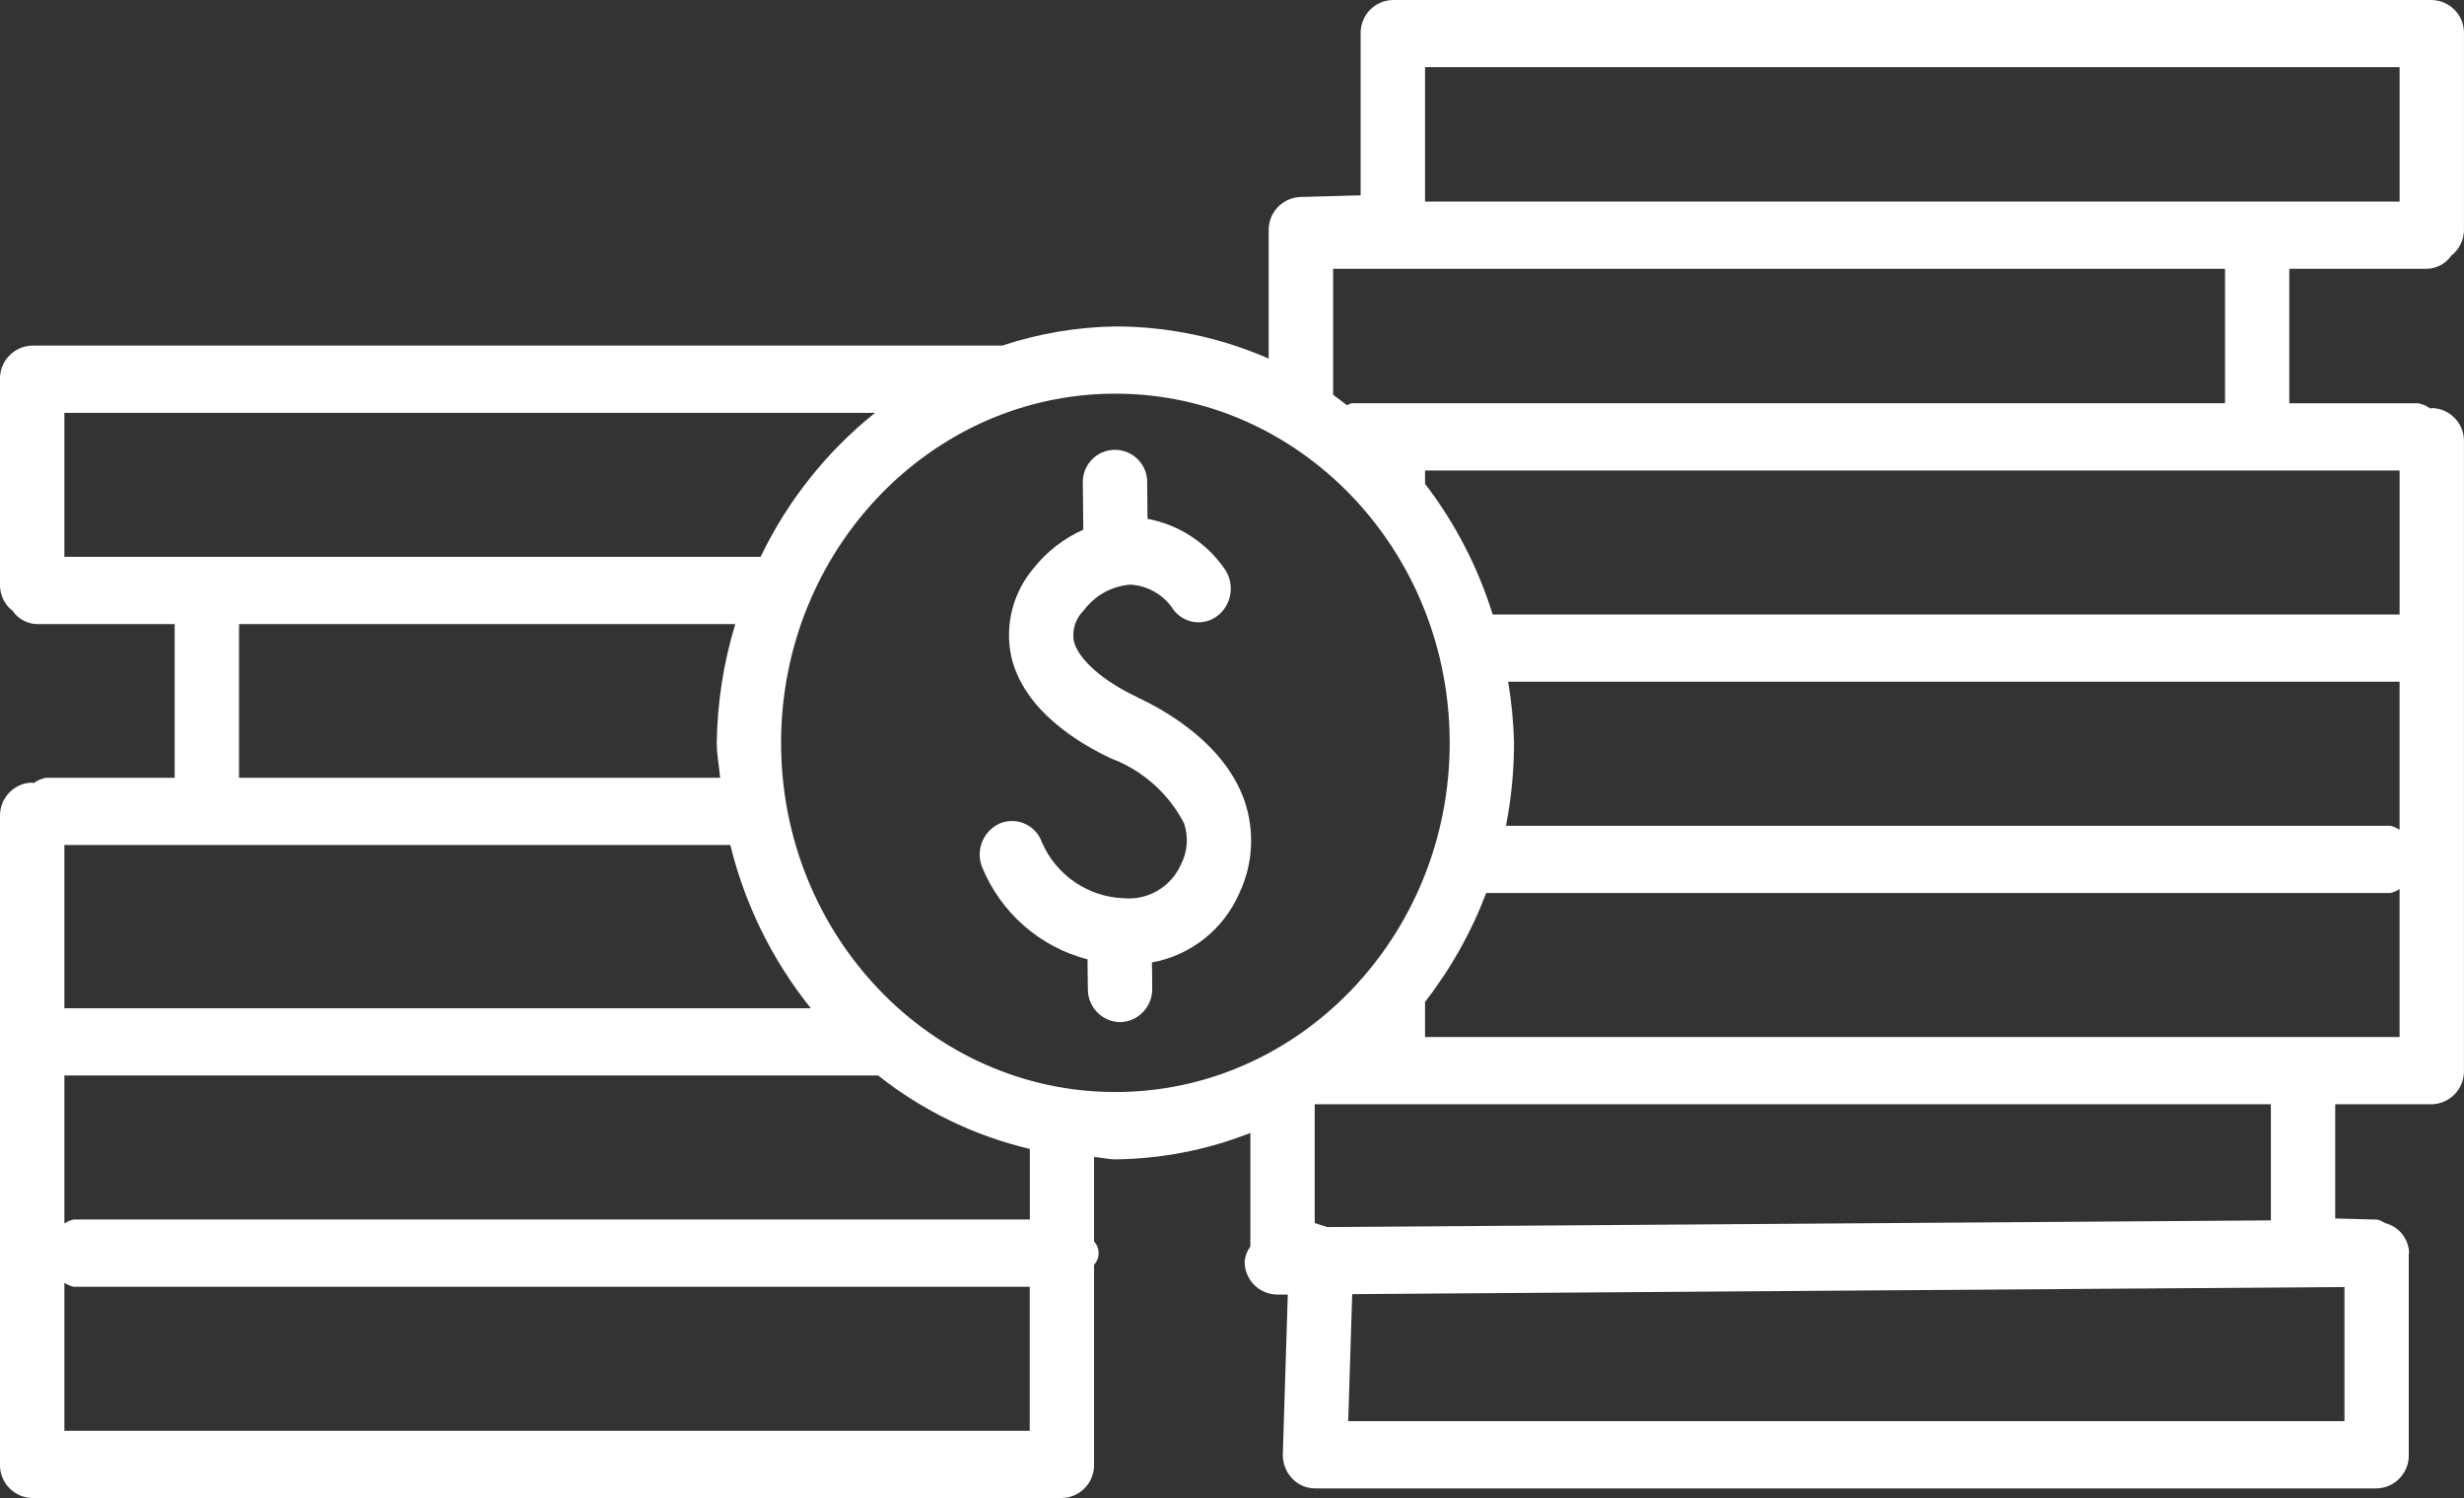
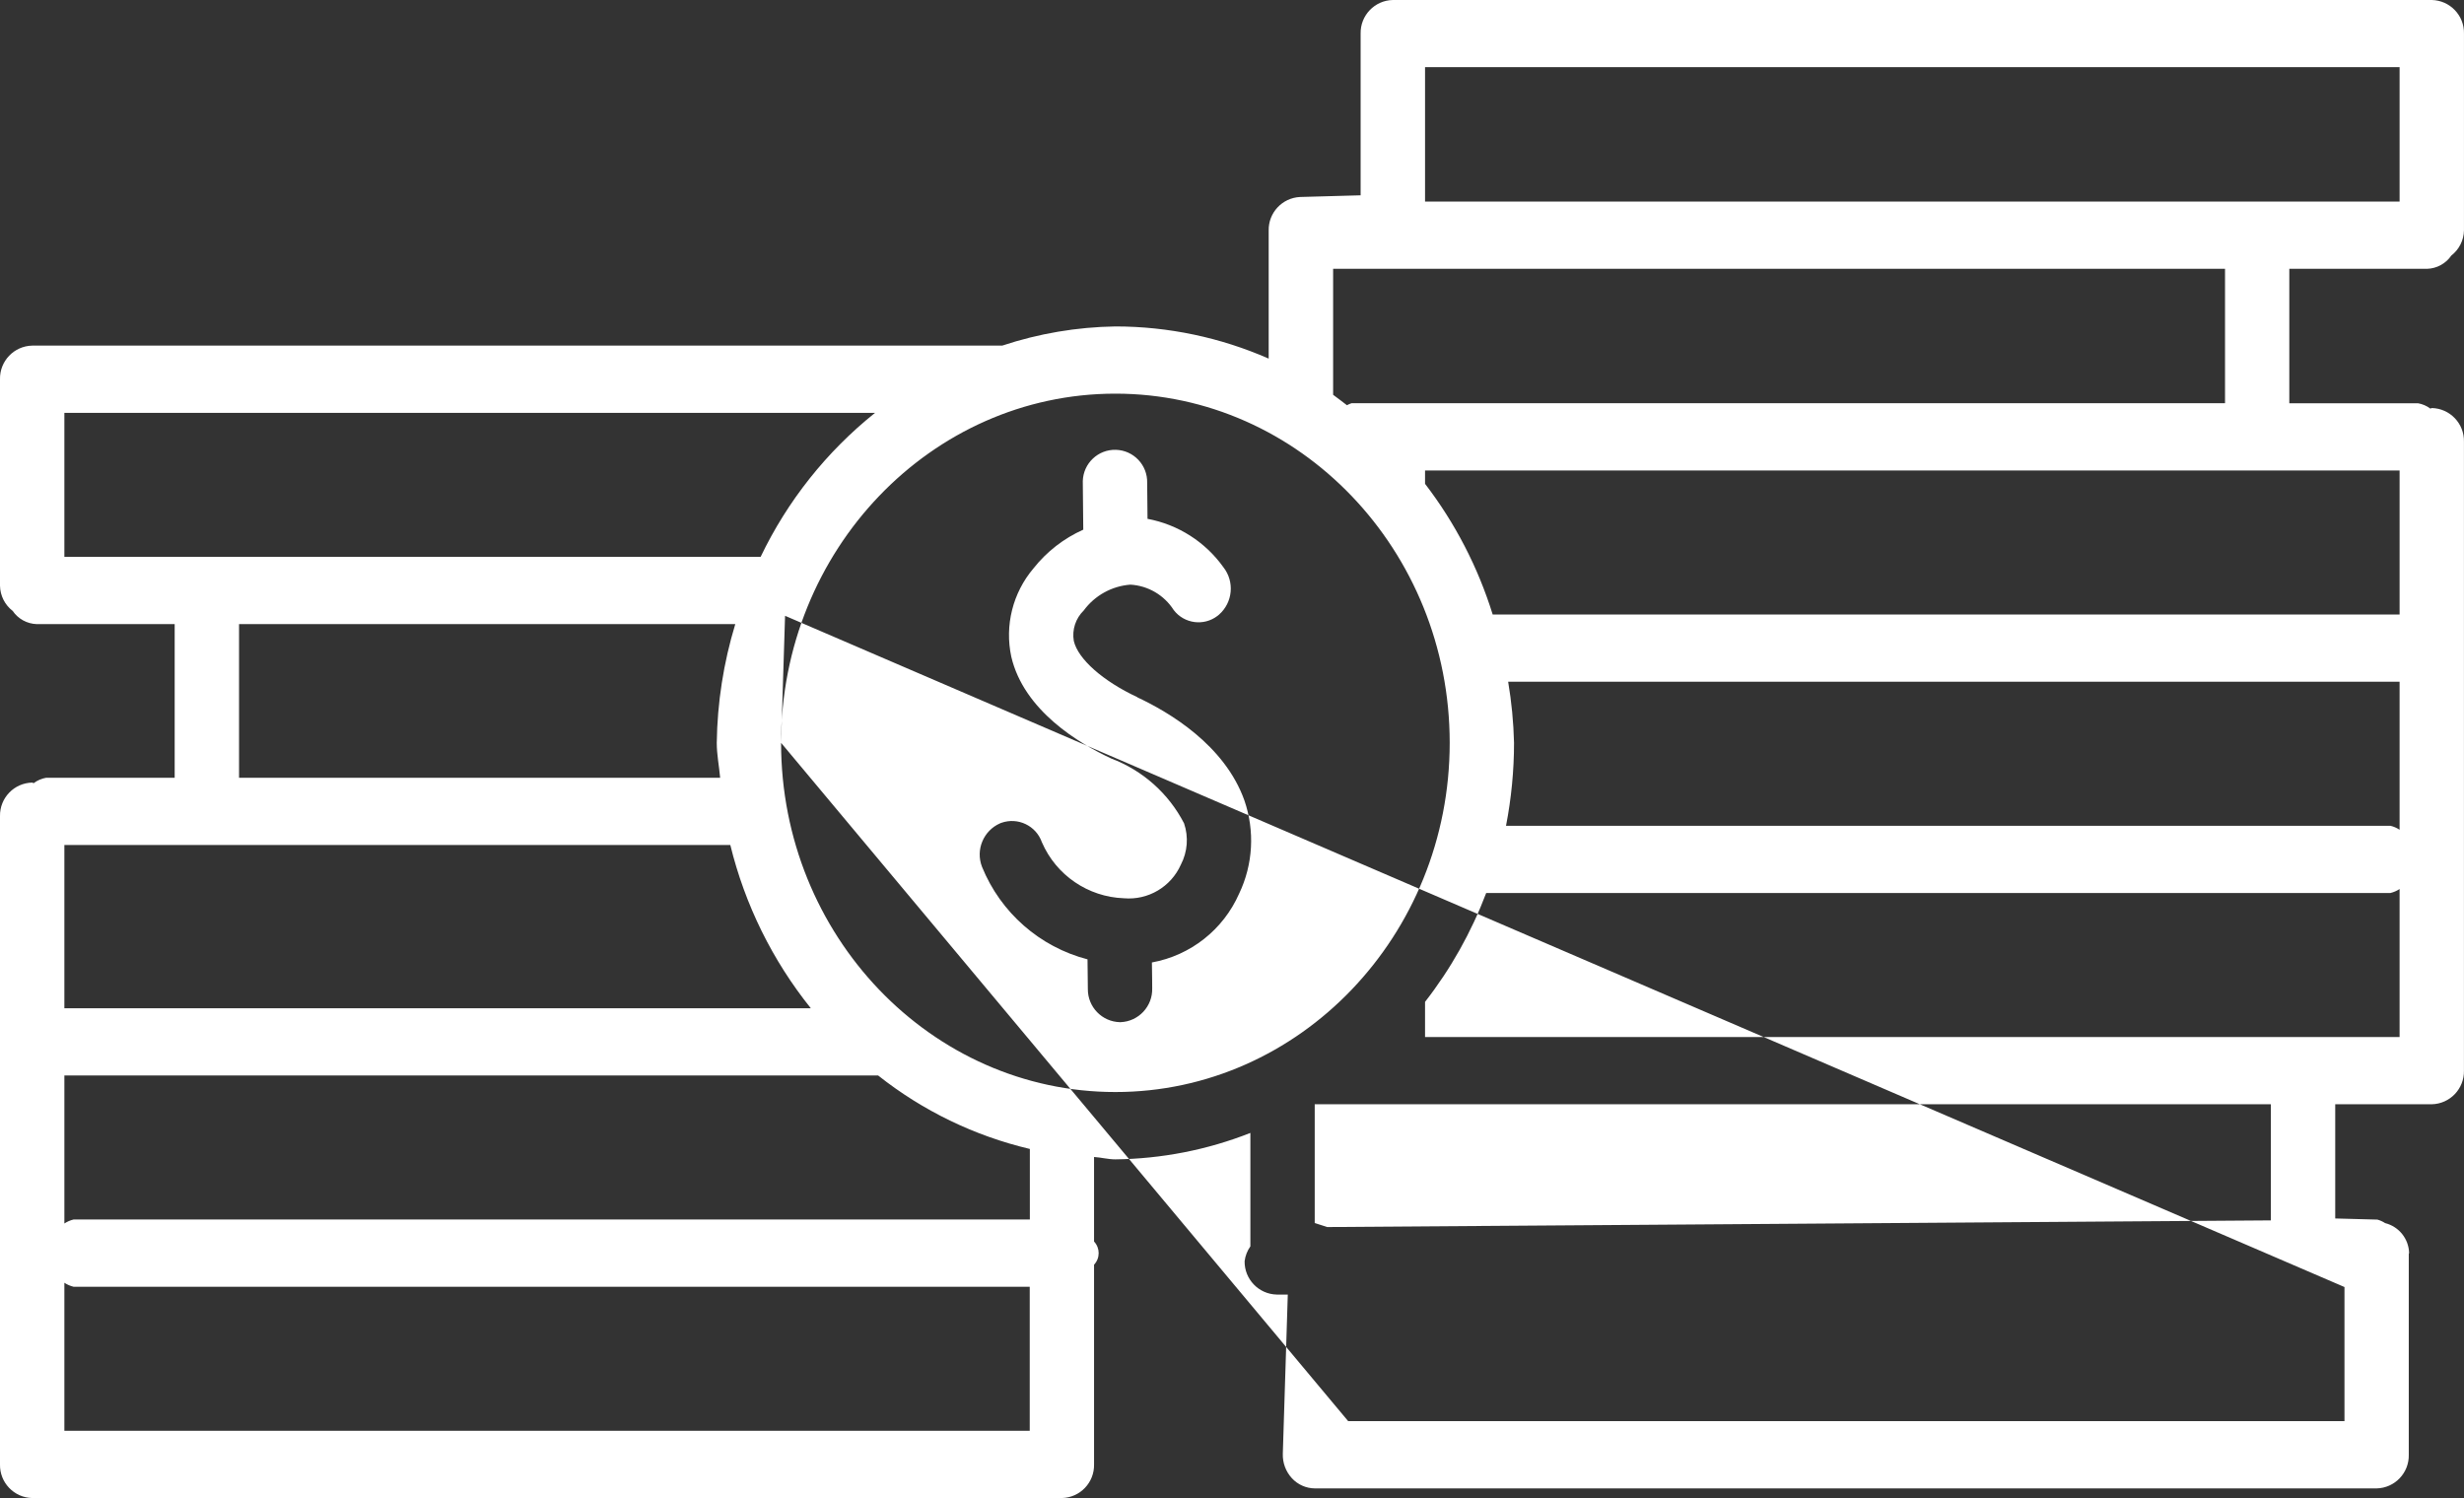
<svg xmlns="http://www.w3.org/2000/svg" version="1.1" id="Layer_1" x="0px" y="0px" viewBox="0 0 103.922 63.186" style="enable-background:new 0 0 103.922 63.186;" xml:space="preserve">
  <rect x="0" y="0" width="103.922" height="63.186" fill="#333333" stroke="none" />
  <style type="text/css">
	.st0{fill:#ffffff;}
</style>
-   <path id="msgcu-iras-and-cds" class="st0" d="M102.37,11.338c0.409-0.014,0.786-0.221,1.017-0.559  c0.33-0.255,0.526-0.645,0.534-1.062V1.417  C103.938,0.651,103.33,0.017,102.564,0H58.743  c-0.766,0.017-1.373,0.651-1.357,1.417V8.238l-2.557,0.071  c-0.751,0.037-1.337,0.665-1.321,1.417v5.4  c-2.038-0.894-4.239-1.356-6.465-1.357c-1.623,0.025-3.233,0.298-4.774,0.809  H1.357c-0.766,0.017-1.373,0.652-1.357,1.418v8.709  c0.007,0.417,0.204,0.808,0.534,1.062c0.23,0.338,0.608,0.545,1.017,0.558h5.816  v6.481H1.943c-0.191,0.033-0.37,0.112-0.525,0.228  c-0.022,0-0.035-0.025-0.057-0.025c-0.767,0.015-1.376,0.649-1.361,1.416  c0,0,0,0,0,0.001v27.341  c-0.017,0.766,0.591,1.402,1.357,1.419h43.43c0.766-0.017,1.373-0.653,1.356-1.419  v-8.423c0.259-0.274,0.259-0.703,0-0.977v-3.566  c0.3,0.018,0.592,0.1,0.9,0.1c1.95-0.022,3.879-0.4,5.693-1.115  v4.785c-0.132,0.185-0.215,0.4-0.243,0.625c-0.011,0.762,0.595,1.391,1.357,1.408  h0.01h0.454l-0.21,6.712c-0.013,0.381,0.124,0.751,0.381,1.032  c0.251,0.274,0.604,0.43,0.975,0.432h44.776  c0.766-0.017,1.374-0.652,1.357-1.418v-8.476c0-0.014,0.014-0.023,0.014-0.037  c-0.017-0.599-0.43-1.113-1.011-1.259c-0.1-0.066-0.21-0.115-0.325-0.148  l-1.78-0.048v-4.817h4.072c0.766-0.017,1.373-0.652,1.357-1.418V18.629  c0.016-0.766-0.591-1.401-1.357-1.418c-0.022,0-0.035,0.024-0.057,0.025  c-0.155-0.116-0.335-0.194-0.525-0.227h-5.427v-5.671H102.37z M101.206,2.832v5.671  H60.103V2.832h41.1L101.206,2.832z M101.206,19.844v6.076H62.956  c-0.618-1.992-1.584-3.858-2.853-5.513V19.844h41.1L101.206,19.844z   M63.606,28.755h37.6v6.244c-0.118-0.079-0.25-0.136-0.388-0.168H63.518  c0.224-1.153,0.338-2.325,0.338-3.5c-0.021-0.863-0.104-1.724-0.248-2.576  L63.606,28.755z M36.906,17.414c-2.044,1.636-3.693,3.711-4.825,6.072H2.715  v-6.072H36.907L36.906,17.414z M2.715,35.641h28.087  c0.615,2.516,1.774,4.866,3.395,6.886H2.715V35.641z M10.082,26.325h20.929  c-0.495,1.624-0.758,3.31-0.781,5.008c0,0.5,0.1,0.979,0.143,1.473H10.082  V26.325z M2.715,60.349v-6.243c0.118,0.078,0.249,0.135,0.387,0.168h40.328v6.076  H2.715V60.349z M43.43,51.438H3.102c-0.138,0.033-0.269,0.09-0.387,0.168v-6.244  h34.32c1.88,1.49,4.065,2.548,6.4,3.1v2.974L43.43,51.438z M32.943,31.332  c0-8.121,6.325-14.728,14.1-14.728s14.1,6.607,14.1,14.728  S54.819,46.061,47.043,46.061S32.943,39.454,32.943,31.332z M56.862,59.944  l0.168-5.358L98.881,54.286v5.656H56.862V59.944z M95.777,51.475l-39.8,0.281  l-0.527-0.17v-5.01h40.327v4.9V51.475z M97.134,43.742H60.103v-1.484  c1.085-1.393,1.954-2.941,2.579-4.592h38.136  c0.138-0.033,0.27-0.089,0.388-0.168v6.244h-4.071L97.134,43.742z M93.843,17.008  H57.002c-0.067,0.022-0.131,0.05-0.193,0.084c-0.2-0.146-0.382-0.3-0.583-0.44  v-5.314H93.843v5.671V17.008z M47.972,29.408c-1.452-0.677-2.506-1.609-2.683-2.373  c-0.081-0.472,0.076-0.952,0.419-1.286c0.465-0.632,1.183-1.029,1.965-1.089  c0.747,0.042,1.428,0.441,1.83,1.072c0.443,0.578,1.27,0.687,1.848,0.244  c0.021-0.016,0.042-0.033,0.062-0.051c0.583-0.512,0.664-1.39,0.185-2  c-0.763-1.069-1.91-1.8-3.2-2.041l-0.015-1.518  c0.02-0.75-0.572-1.373-1.322-1.393c-0.75-0.02-1.373,0.572-1.393,1.322  c-0.001,0.033-0.001,0.067,0.001,0.1l0.019,1.946  c-0.821,0.367-1.542,0.927-2.1,1.633c-0.873,1.029-1.219,2.406-0.936,3.726  c0.528,2.272,2.867,3.665,4.214,4.293c1.327,0.501,2.422,1.475,3.073,2.735  c0.195,0.574,0.146,1.203-0.134,1.741c-0.416,0.939-1.383,1.509-2.406,1.419  c-1.511-0.055-2.856-0.974-3.456-2.362c-0.245-0.698-1.009-1.065-1.707-0.82  c-0.018,0.006-0.036,0.013-0.053,0.02c-0.707,0.309-1.045,1.12-0.765,1.839  c0.784,1.93,2.433,3.376,4.449,3.9c0.008,0.752,0.014,1.25,0.014,1.25  c-0.007,0.759,0.597,1.383,1.356,1.4h0.019  c0.766-0.028,1.365-0.671,1.339-1.437c0,0,0-0.436-0.012-1.082  c1.631-0.296,3.009-1.383,3.677-2.9c0.589-1.232,0.669-2.646,0.223-3.936  c-0.832-2.338-3.185-3.726-4.515-4.347L47.972,29.408z" />
+   <path id="msgcu-iras-and-cds" class="st0" d="M102.37,11.338c0.409-0.014,0.786-0.221,1.017-0.559  c0.33-0.255,0.526-0.645,0.534-1.062V1.417  C103.938,0.651,103.33,0.017,102.564,0H58.743  c-0.766,0.017-1.373,0.651-1.357,1.417V8.238l-2.557,0.071  c-0.751,0.037-1.337,0.665-1.321,1.417v5.4  c-2.038-0.894-4.239-1.356-6.465-1.357c-1.623,0.025-3.233,0.298-4.774,0.809  H1.357c-0.766,0.017-1.373,0.652-1.357,1.418v8.709  c0.007,0.417,0.204,0.808,0.534,1.062c0.23,0.338,0.608,0.545,1.017,0.558h5.816  v6.481H1.943c-0.191,0.033-0.37,0.112-0.525,0.228  c-0.022,0-0.035-0.025-0.057-0.025c-0.767,0.015-1.376,0.649-1.361,1.416  c0,0,0,0,0,0.001v27.341  c-0.017,0.766,0.591,1.402,1.357,1.419h43.43c0.766-0.017,1.373-0.653,1.356-1.419  v-8.423c0.259-0.274,0.259-0.703,0-0.977v-3.566  c0.3,0.018,0.592,0.1,0.9,0.1c1.95-0.022,3.879-0.4,5.693-1.115  v4.785c-0.132,0.185-0.215,0.4-0.243,0.625c-0.011,0.762,0.595,1.391,1.357,1.408  h0.01h0.454l-0.21,6.712c-0.013,0.381,0.124,0.751,0.381,1.032  c0.251,0.274,0.604,0.43,0.975,0.432h44.776  c0.766-0.017,1.374-0.652,1.357-1.418v-8.476c0-0.014,0.014-0.023,0.014-0.037  c-0.017-0.599-0.43-1.113-1.011-1.259c-0.1-0.066-0.21-0.115-0.325-0.148  l-1.78-0.048v-4.817h4.072c0.766-0.017,1.373-0.652,1.357-1.418V18.629  c0.016-0.766-0.591-1.401-1.357-1.418c-0.022,0-0.035,0.024-0.057,0.025  c-0.155-0.116-0.335-0.194-0.525-0.227h-5.427v-5.671H102.37z M101.206,2.832v5.671  H60.103V2.832h41.1L101.206,2.832z M101.206,19.844v6.076H62.956  c-0.618-1.992-1.584-3.858-2.853-5.513V19.844h41.1L101.206,19.844z   M63.606,28.755h37.6v6.244c-0.118-0.079-0.25-0.136-0.388-0.168H63.518  c0.224-1.153,0.338-2.325,0.338-3.5c-0.021-0.863-0.104-1.724-0.248-2.576  L63.606,28.755z M36.906,17.414c-2.044,1.636-3.693,3.711-4.825,6.072H2.715  v-6.072H36.907L36.906,17.414z M2.715,35.641h28.087  c0.615,2.516,1.774,4.866,3.395,6.886H2.715V35.641z M10.082,26.325h20.929  c-0.495,1.624-0.758,3.31-0.781,5.008c0,0.5,0.1,0.979,0.143,1.473H10.082  V26.325z M2.715,60.349v-6.243c0.118,0.078,0.249,0.135,0.387,0.168h40.328v6.076  H2.715V60.349z M43.43,51.438H3.102c-0.138,0.033-0.269,0.09-0.387,0.168v-6.244  h34.32c1.88,1.49,4.065,2.548,6.4,3.1v2.974L43.43,51.438z M32.943,31.332  c0-8.121,6.325-14.728,14.1-14.728s14.1,6.607,14.1,14.728  S54.819,46.061,47.043,46.061S32.943,39.454,32.943,31.332z l0.168-5.358L98.881,54.286v5.656H56.862V59.944z M95.777,51.475l-39.8,0.281  l-0.527-0.17v-5.01h40.327v4.9V51.475z M97.134,43.742H60.103v-1.484  c1.085-1.393,1.954-2.941,2.579-4.592h38.136  c0.138-0.033,0.27-0.089,0.388-0.168v6.244h-4.071L97.134,43.742z M93.843,17.008  H57.002c-0.067,0.022-0.131,0.05-0.193,0.084c-0.2-0.146-0.382-0.3-0.583-0.44  v-5.314H93.843v5.671V17.008z M47.972,29.408c-1.452-0.677-2.506-1.609-2.683-2.373  c-0.081-0.472,0.076-0.952,0.419-1.286c0.465-0.632,1.183-1.029,1.965-1.089  c0.747,0.042,1.428,0.441,1.83,1.072c0.443,0.578,1.27,0.687,1.848,0.244  c0.021-0.016,0.042-0.033,0.062-0.051c0.583-0.512,0.664-1.39,0.185-2  c-0.763-1.069-1.91-1.8-3.2-2.041l-0.015-1.518  c0.02-0.75-0.572-1.373-1.322-1.393c-0.75-0.02-1.373,0.572-1.393,1.322  c-0.001,0.033-0.001,0.067,0.001,0.1l0.019,1.946  c-0.821,0.367-1.542,0.927-2.1,1.633c-0.873,1.029-1.219,2.406-0.936,3.726  c0.528,2.272,2.867,3.665,4.214,4.293c1.327,0.501,2.422,1.475,3.073,2.735  c0.195,0.574,0.146,1.203-0.134,1.741c-0.416,0.939-1.383,1.509-2.406,1.419  c-1.511-0.055-2.856-0.974-3.456-2.362c-0.245-0.698-1.009-1.065-1.707-0.82  c-0.018,0.006-0.036,0.013-0.053,0.02c-0.707,0.309-1.045,1.12-0.765,1.839  c0.784,1.93,2.433,3.376,4.449,3.9c0.008,0.752,0.014,1.25,0.014,1.25  c-0.007,0.759,0.597,1.383,1.356,1.4h0.019  c0.766-0.028,1.365-0.671,1.339-1.437c0,0,0-0.436-0.012-1.082  c1.631-0.296,3.009-1.383,3.677-2.9c0.589-1.232,0.669-2.646,0.223-3.936  c-0.832-2.338-3.185-3.726-4.515-4.347L47.972,29.408z" />
</svg>